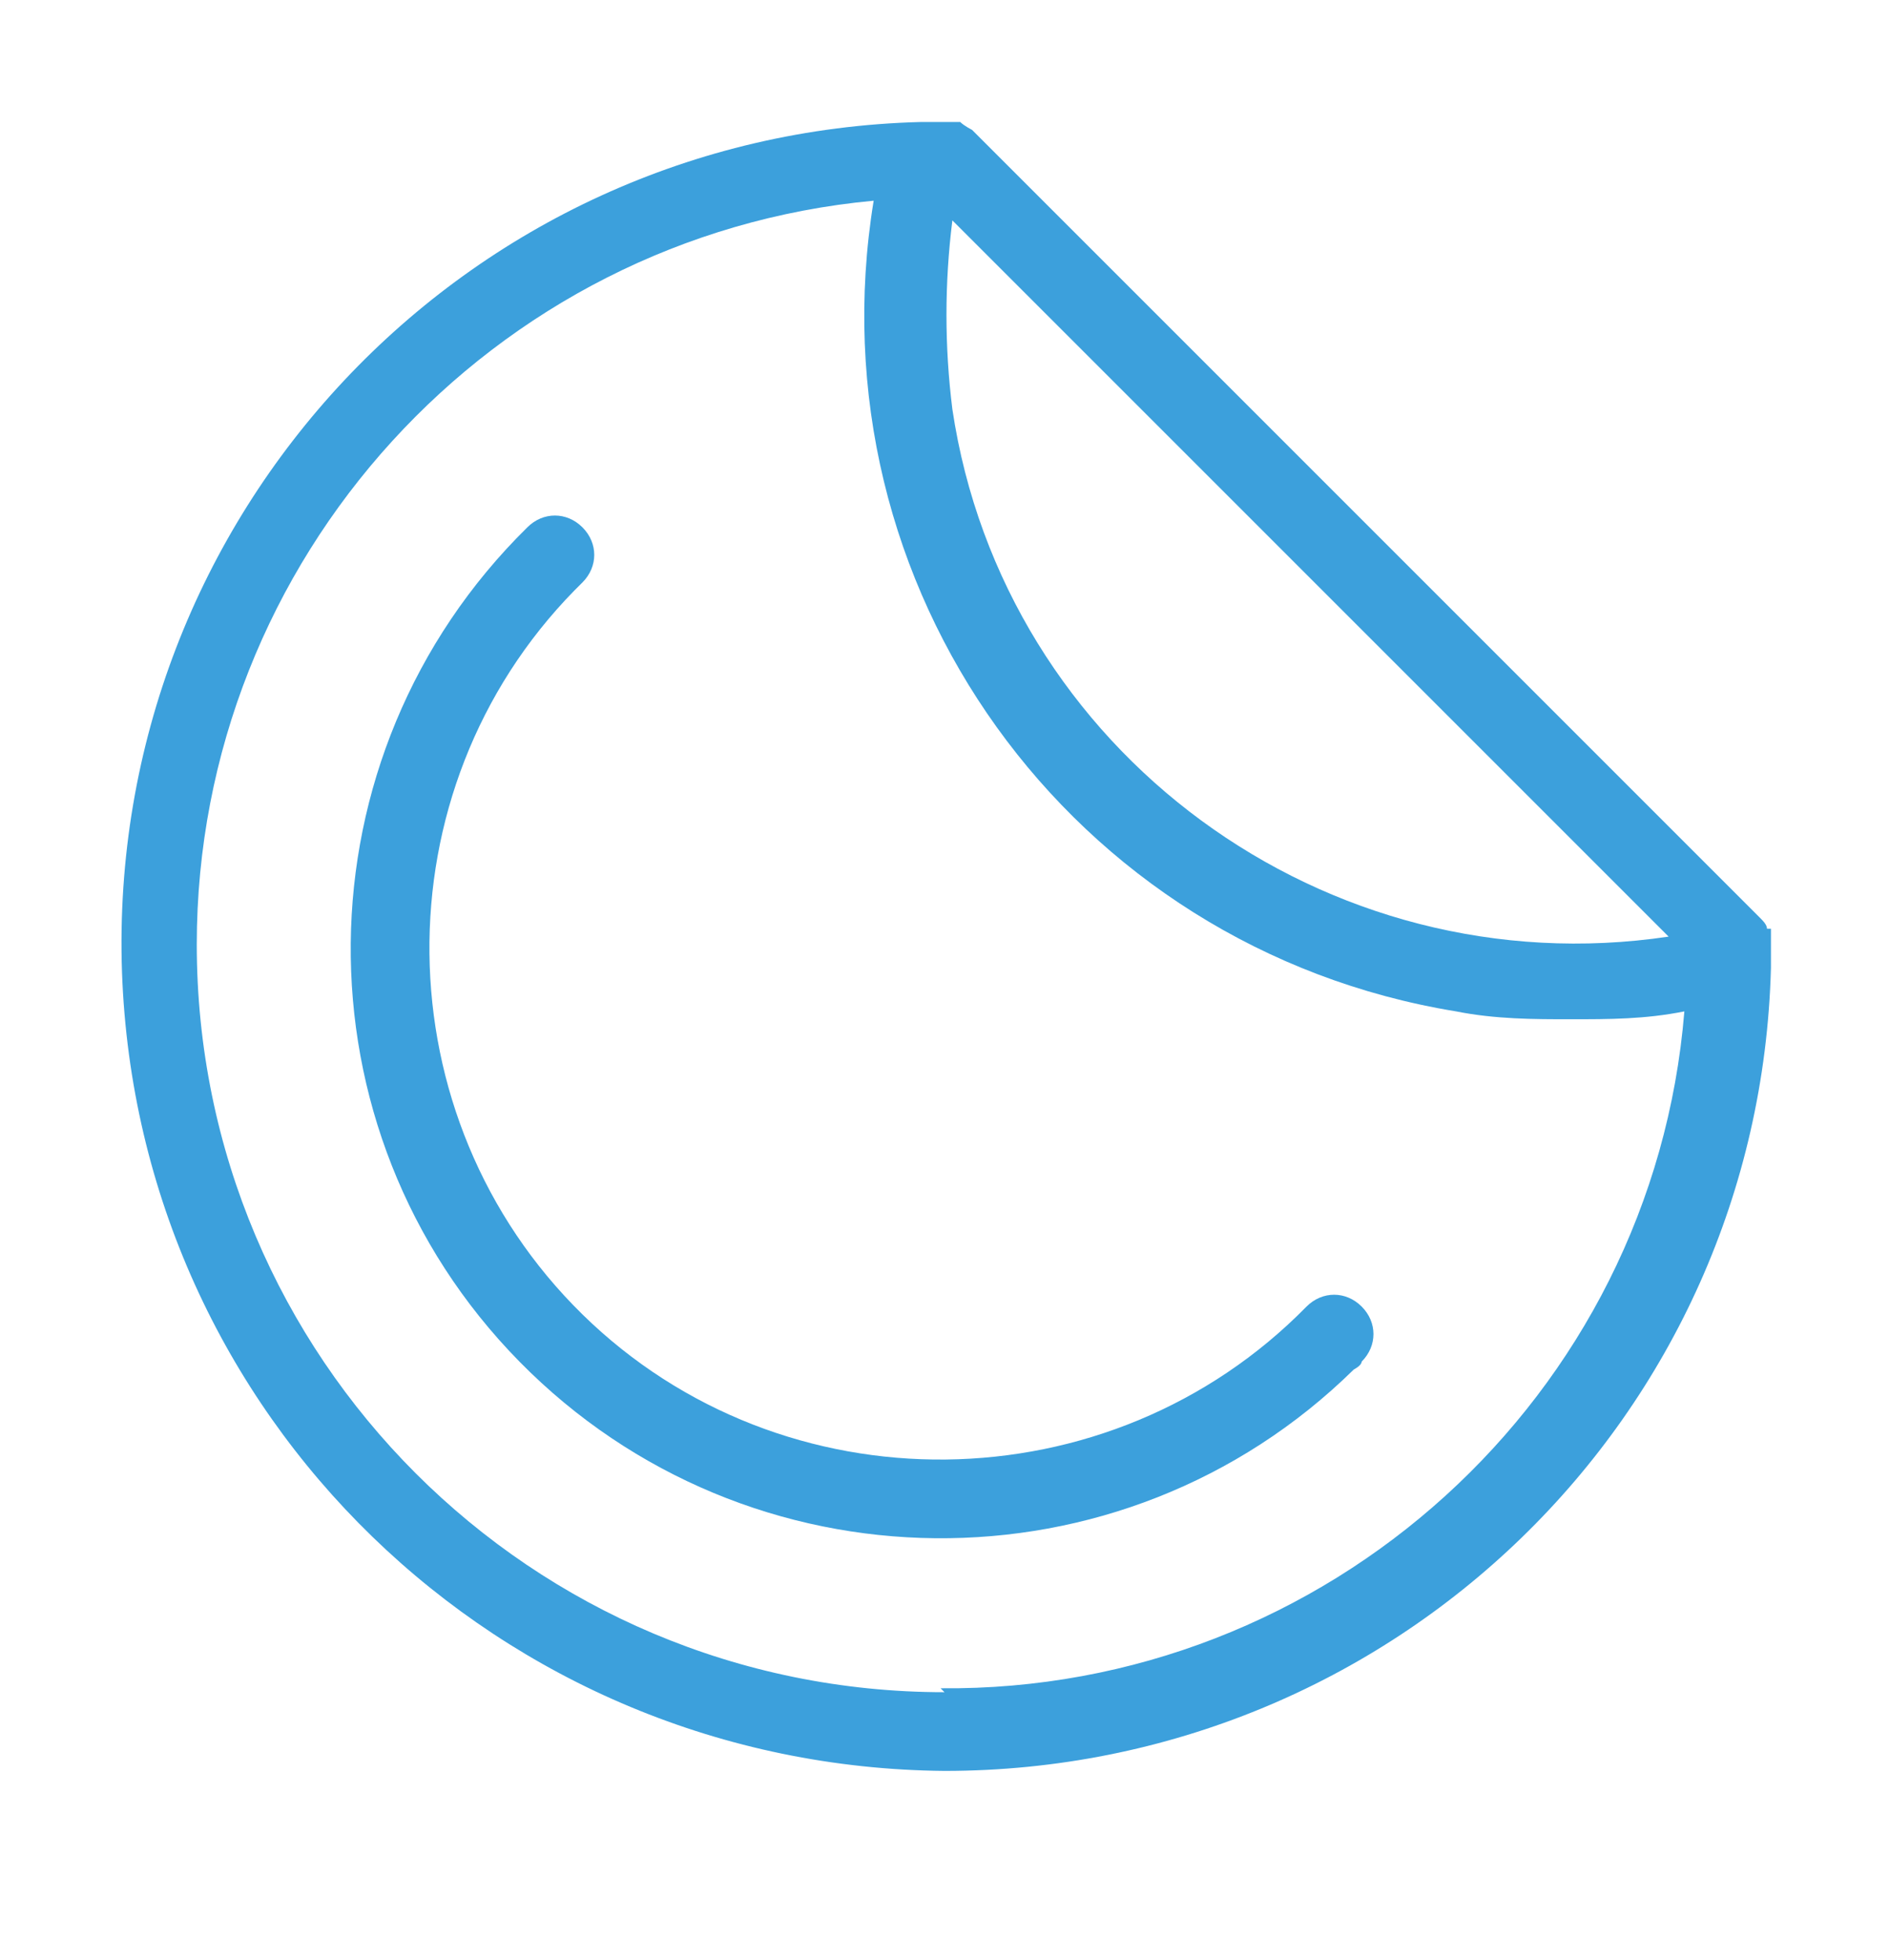
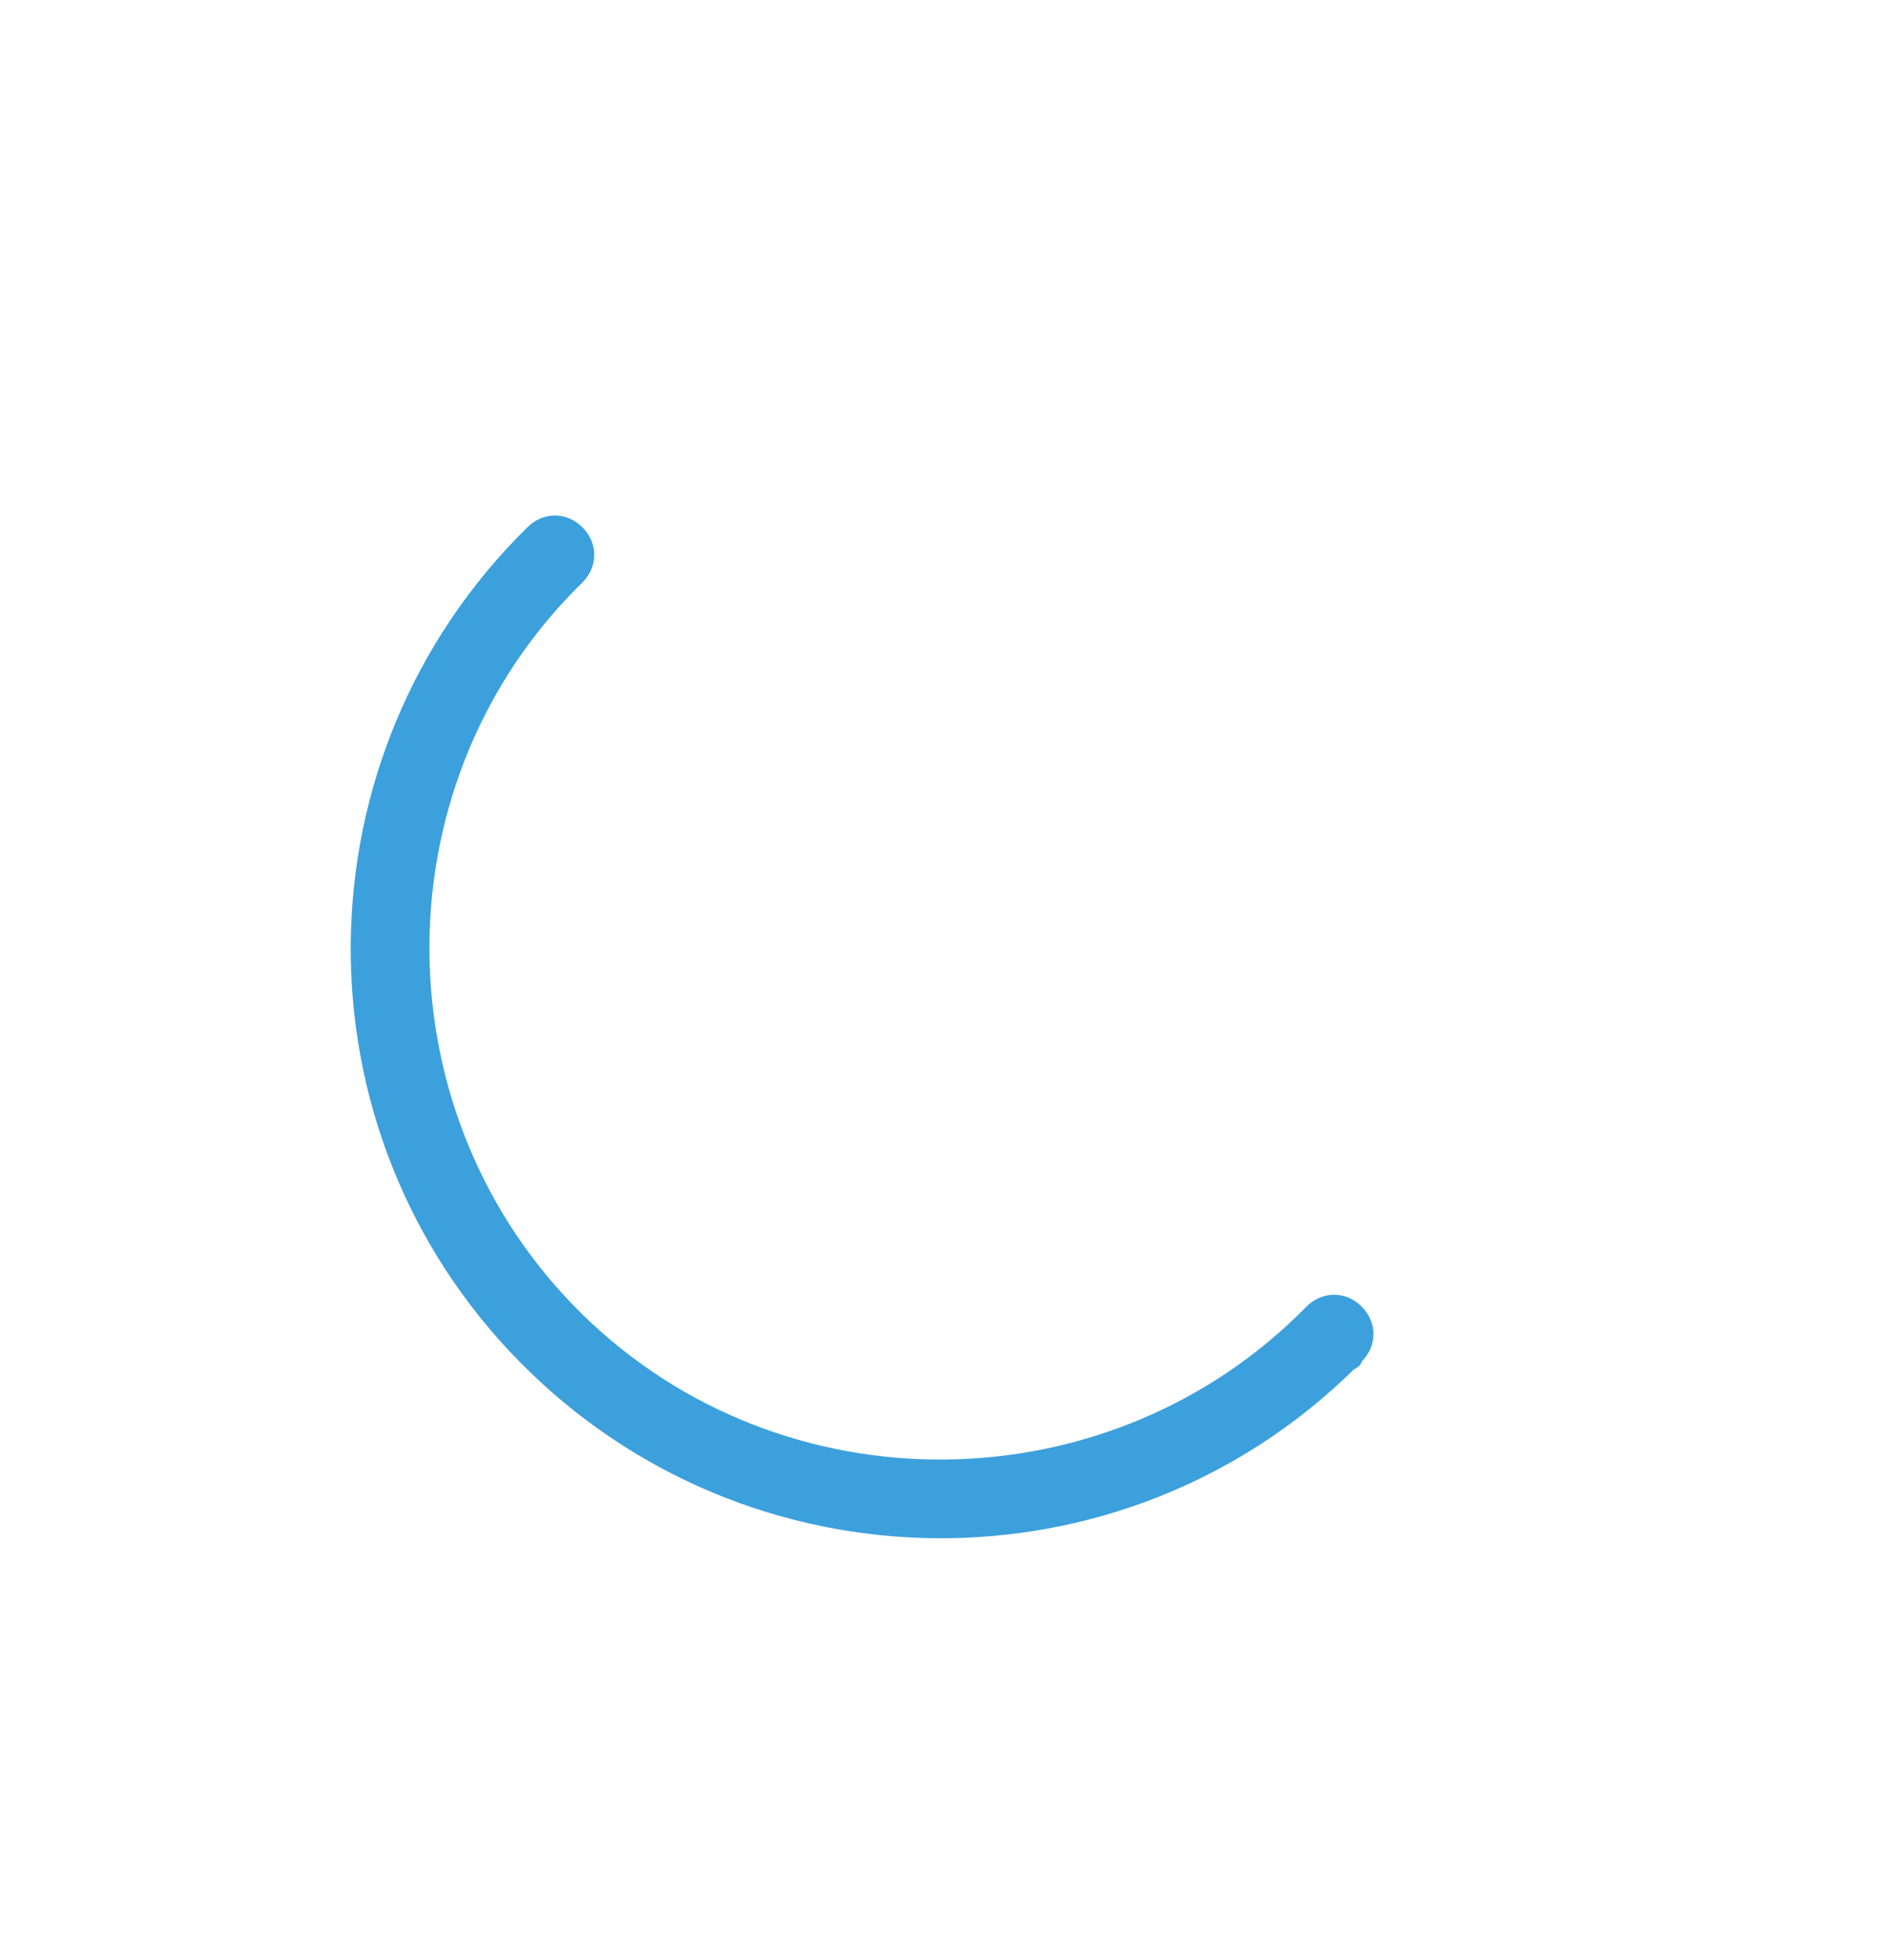
<svg xmlns="http://www.w3.org/2000/svg" viewBox="0 0 48 49.8" version="1.1" id="Layer_1">
  <defs>
    <style>
      .st0 {
        fill: #3ca0dc;
      }
    </style>
  </defs>
-   <path d="M44.9,23.6c0-.1-.1-.2-.2-.3L24.7,3.3c0,0-.2-.1-.3-.2,0,0-.2,0-.3,0,0,0,0,0-.1,0s0,0,0,0c-.2,0-.4,0-.6,0h0C11.8,3.4,2.7,13.1,3.1,24.7c.4,11.3,9.6,20.2,20.9,20.3,11.4,0,20.7-9,21-20.4,0-.2,0-.4,0-.6,0-.1,0-.3,0-.4ZM24.2,5.6l18.2,18.2c-8.7,1.3-16.9-4.7-18.2-13.4-.2-1.6-.2-3.2,0-4.8ZM24,43c-10.5,0-19-8.5-19-19,0-9.8,7.5-18,17.2-18.9-1.6,9.8,5,19,14.8,20.6,1,.2,2,.2,2.9.2,1,0,1.9,0,2.9-.2-.8,9.8-9.1,17.3-18.9,17.2Z" class="st0" />
  <path d="M33.2,33.2c-5,5.1-13.3,5.2-18.4.2-5.1-5-5.2-13.3-.2-18.4,0,0,.1-.1.2-.2.4-.4.4-1,0-1.4-.4-.4-1-.4-1.4,0-5.9,5.8-6,15.3-.2,21.2,5.8,5.9,15.3,6,21.2.2,0,0,.2-.1.2-.2.4-.4.4-1,0-1.4-.4-.4-1-.4-1.4,0Z" class="st0" />
</svg>